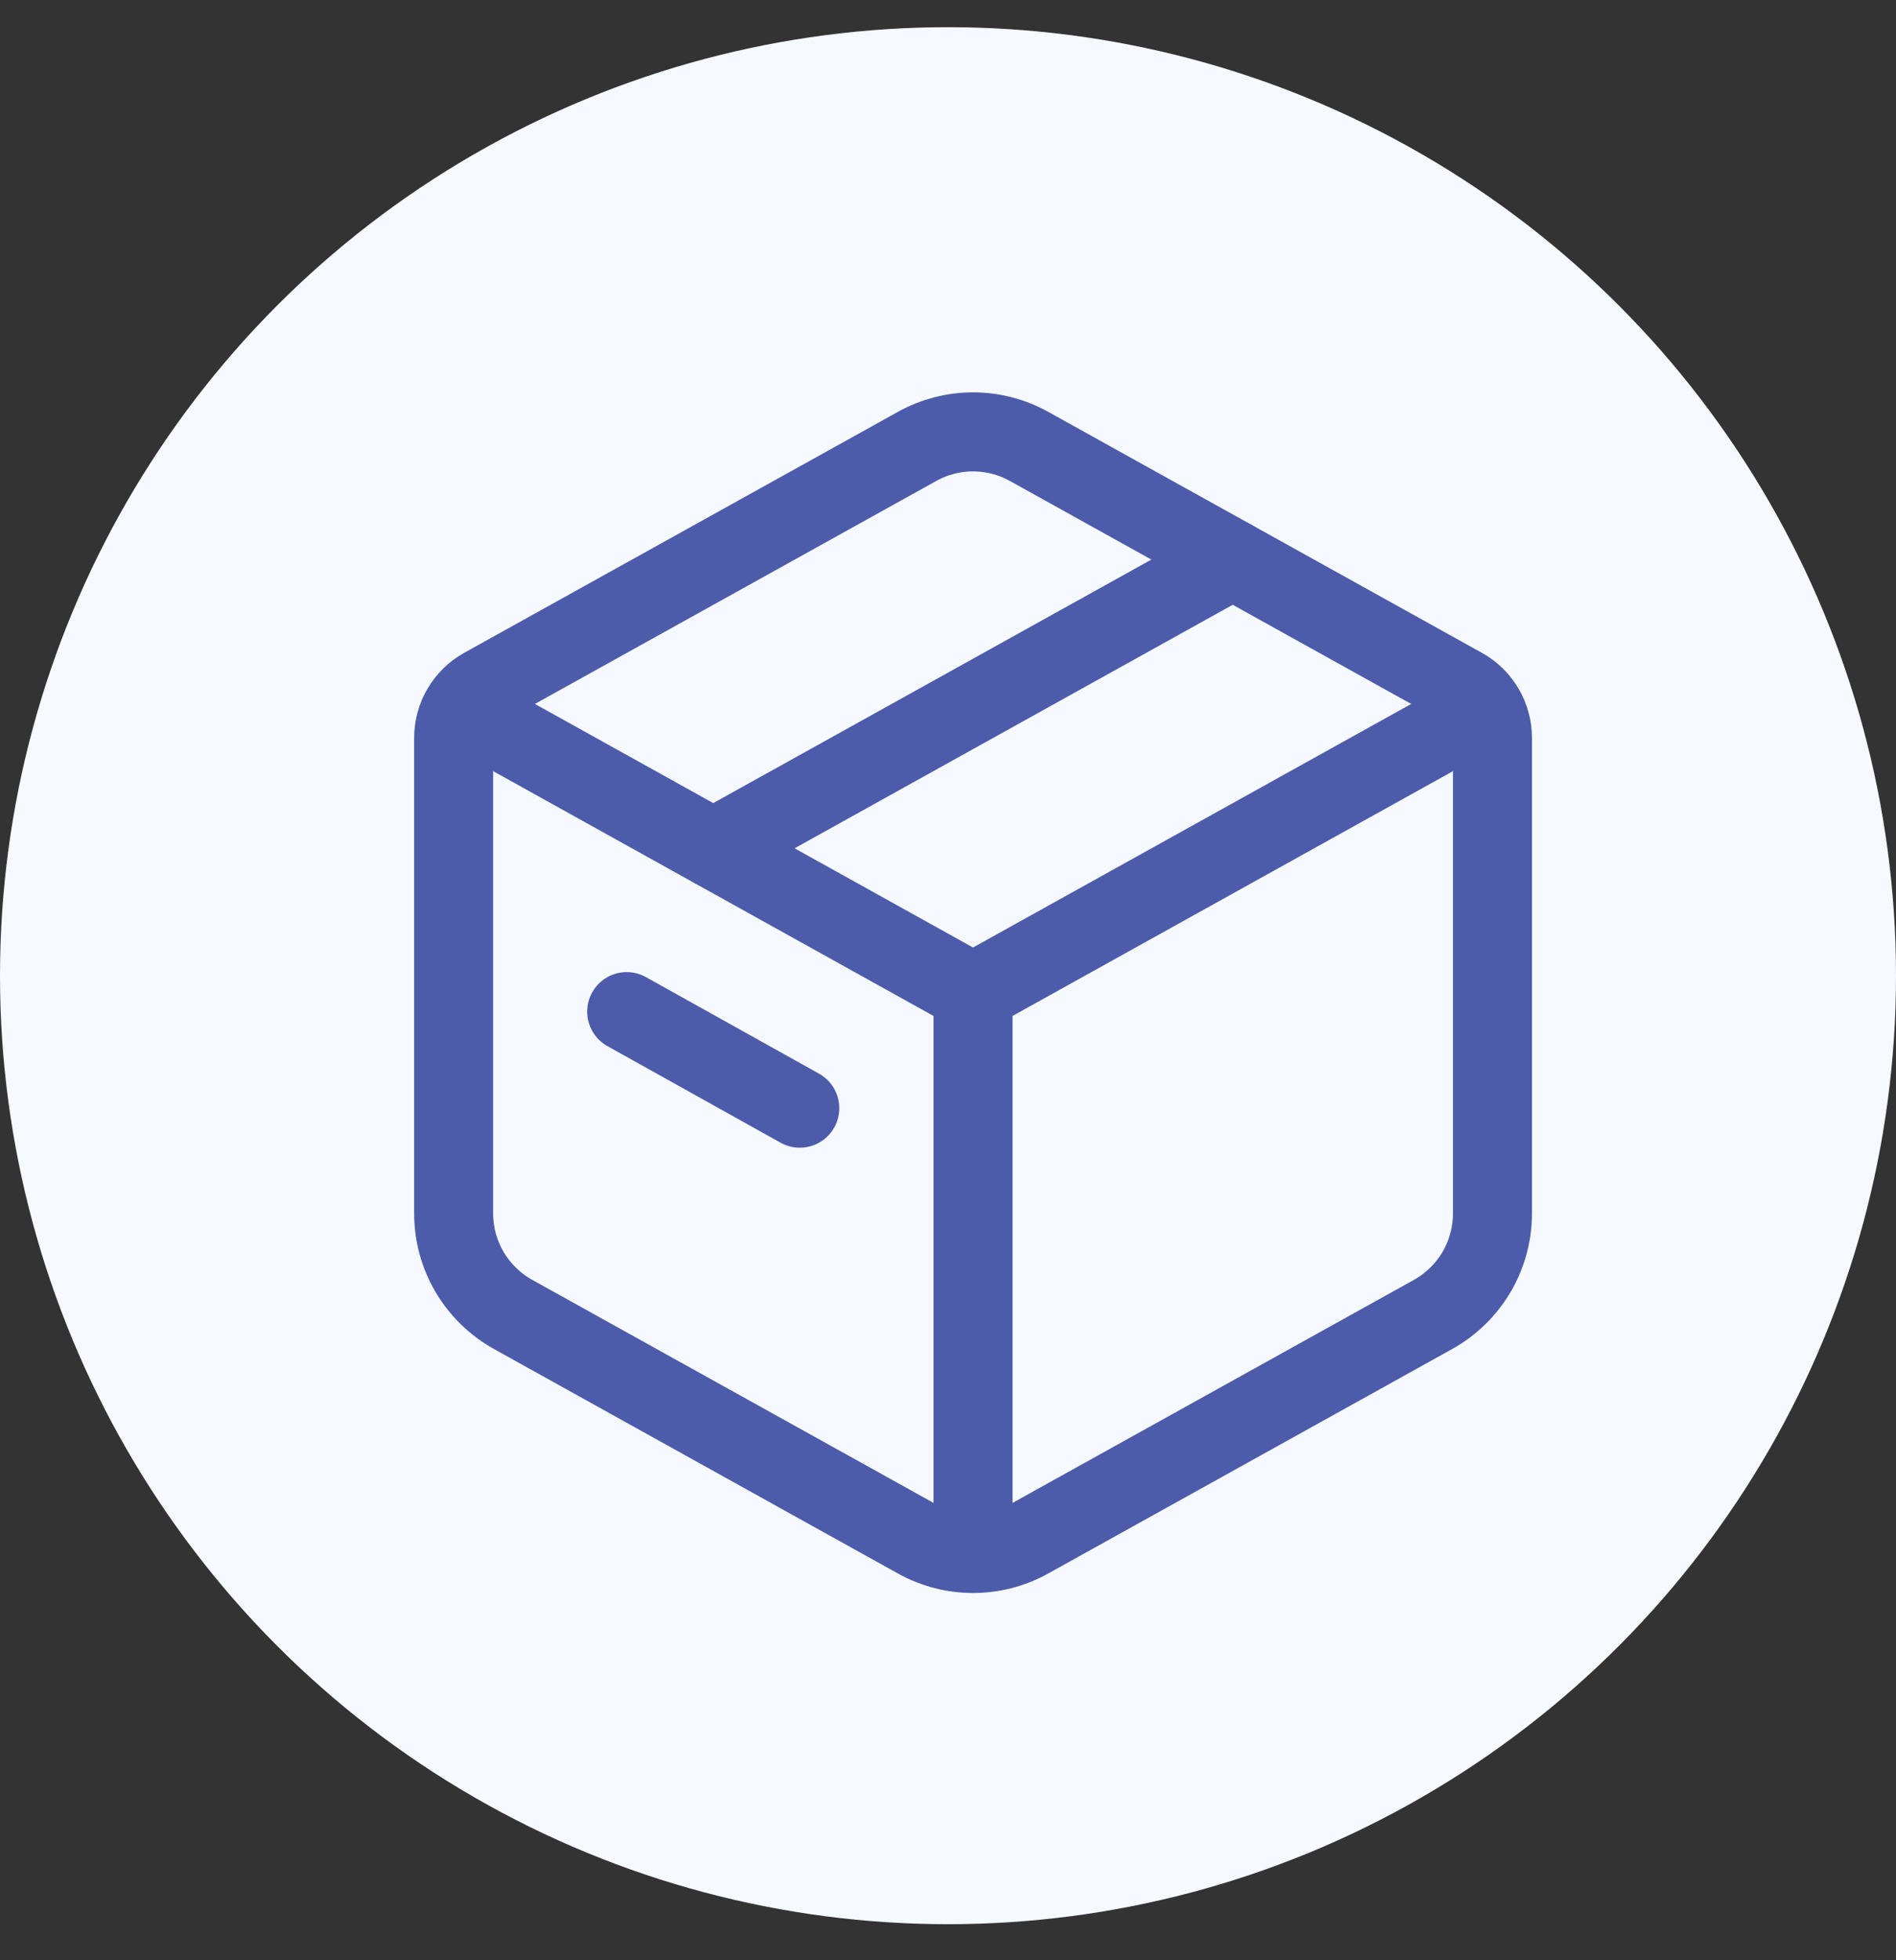
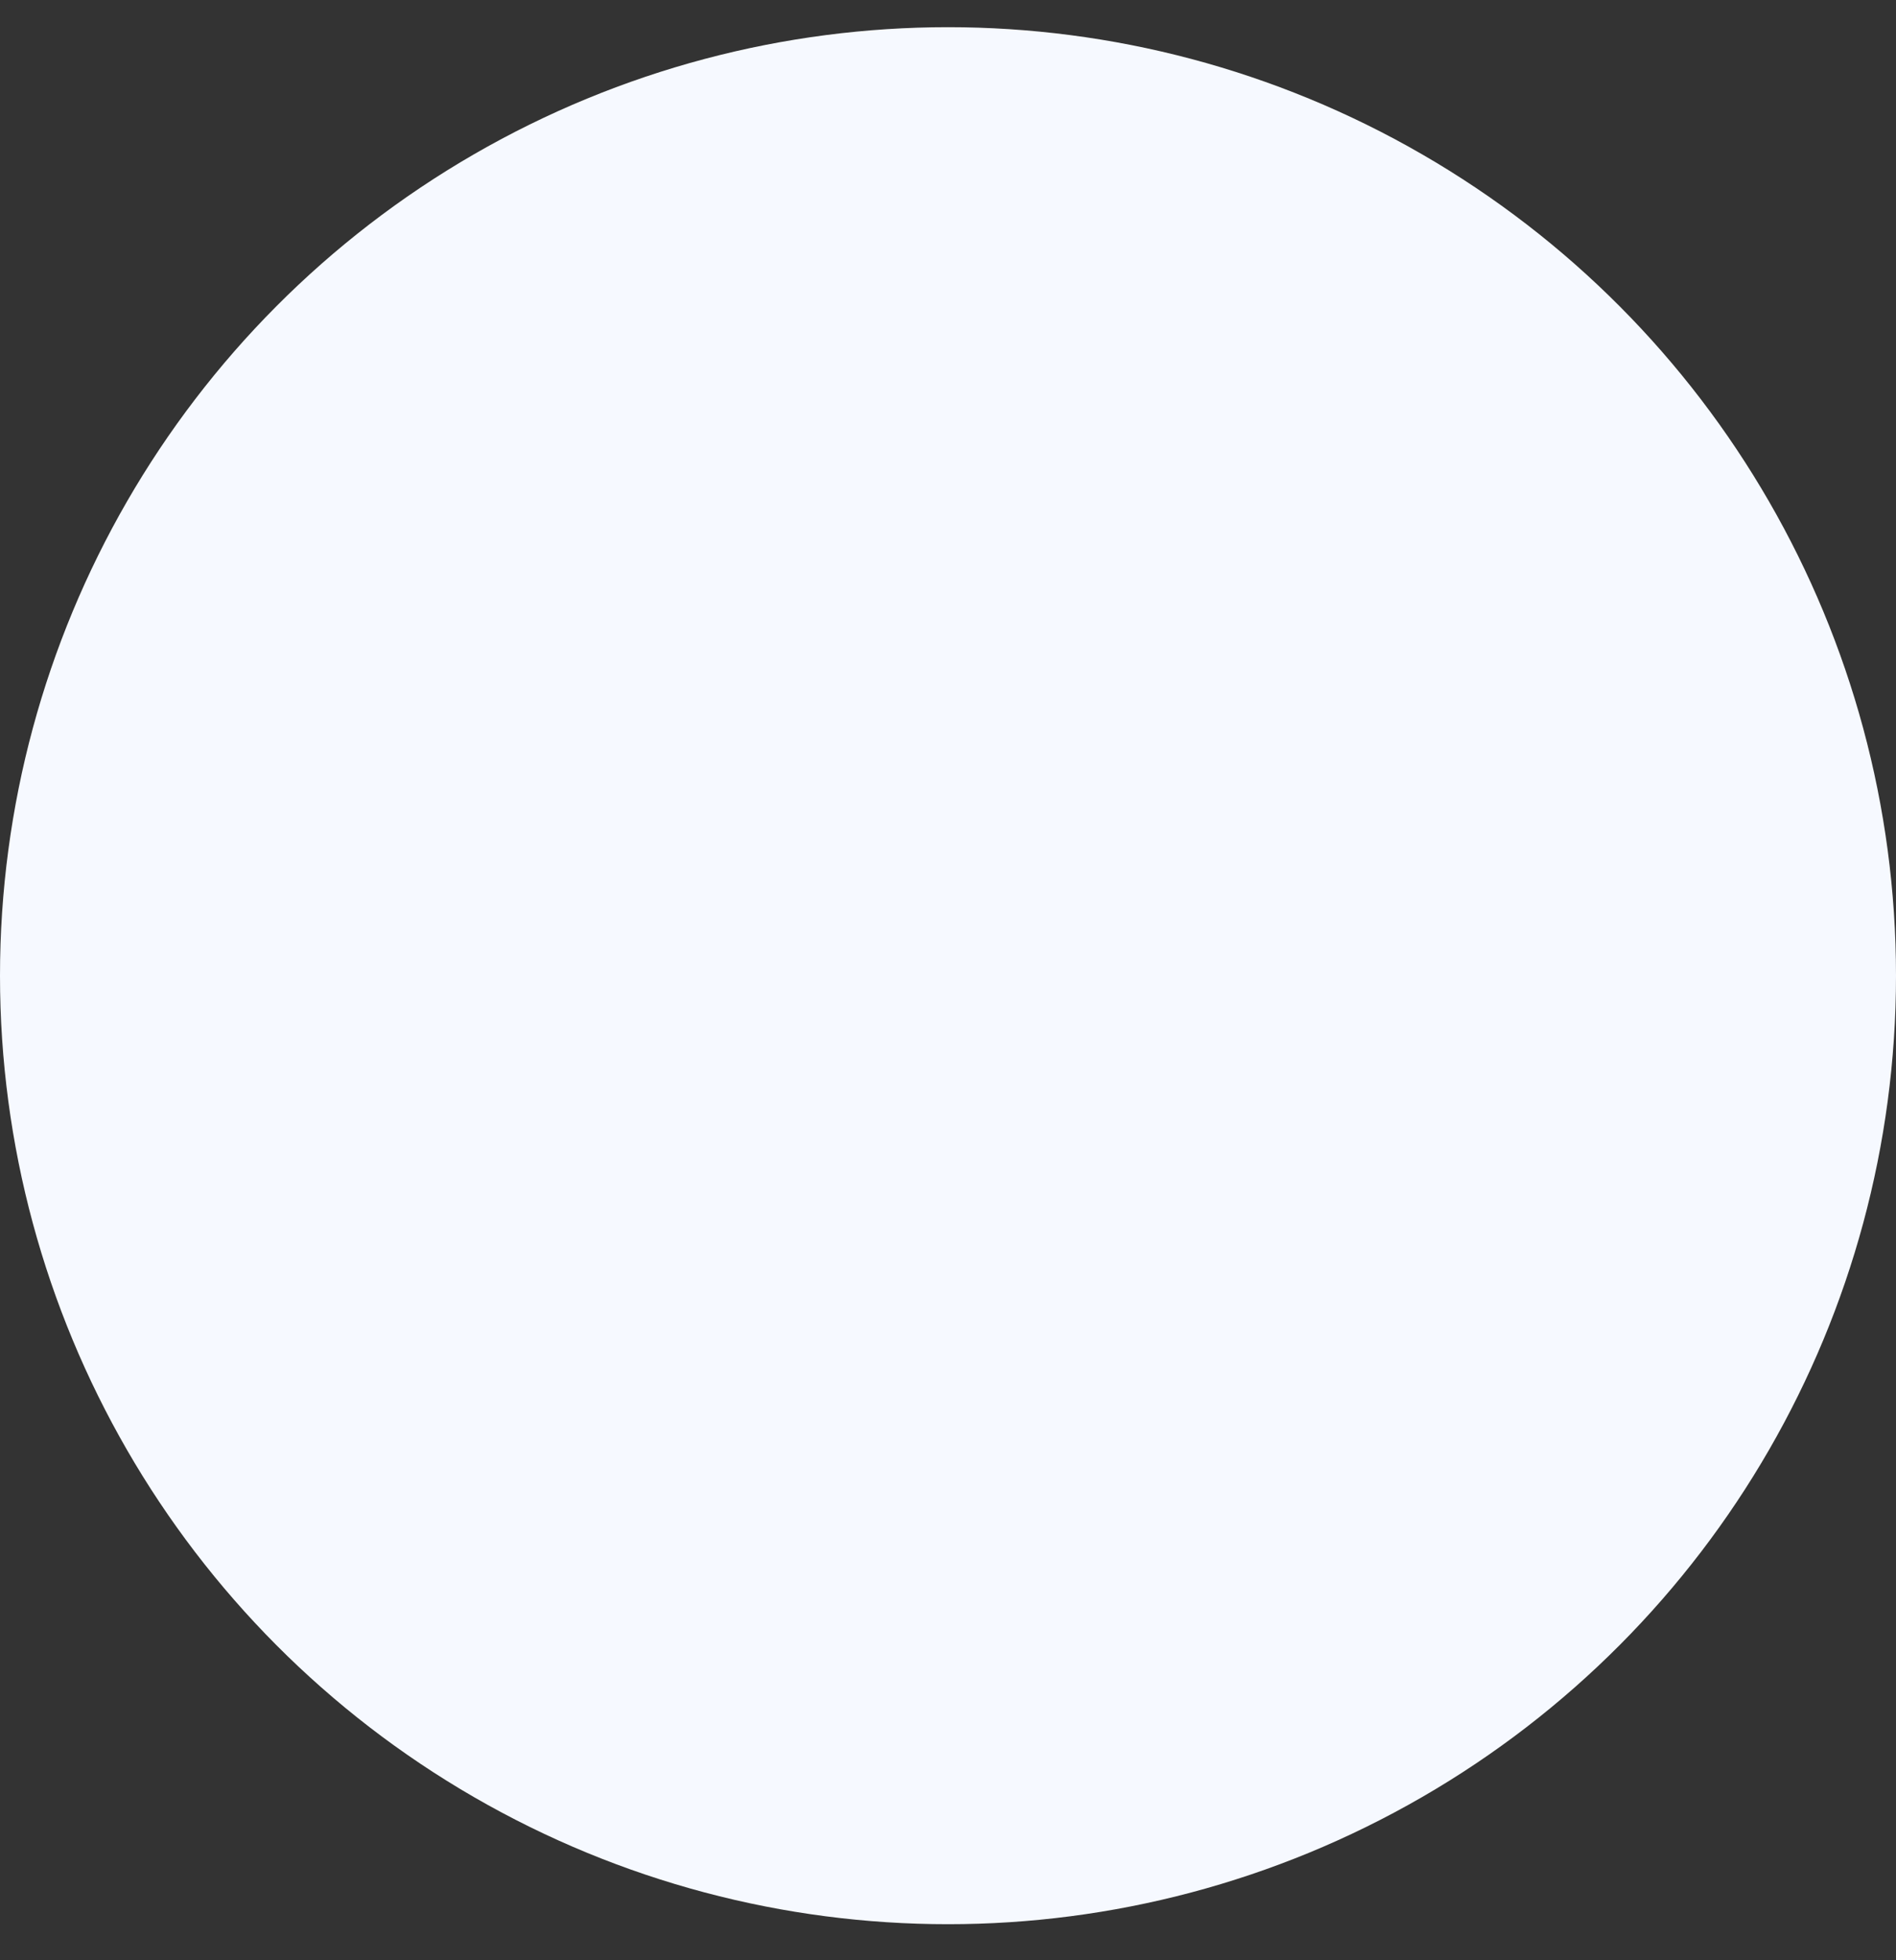
<svg xmlns="http://www.w3.org/2000/svg" fill="none" viewBox="0 0 30 31" height="31" width="30">
  <rect x="0" y="0" width="30" height="31" fill="#333333" stroke="none" />
  <circle fill="#F6F9FF" r="15" cy="15.43" cx="15" />
  <g clip-path="url(#clip0_22004_5160)">
-     <path stroke-linejoin="round" stroke-linecap="round" stroke-width="1.25" stroke="#4C5CAA" d="M14.51 7.06C14.781 6.909 15.086 6.83 15.396 6.83C15.707 6.83 16.012 6.909 16.283 7.06L23.145 10.871C23.288 10.95 23.406 11.066 23.489 11.207C23.571 11.347 23.615 11.507 23.615 11.669V19.189C23.615 19.515 23.528 19.835 23.363 20.116C23.197 20.397 22.96 20.628 22.675 20.787L16.283 24.337C16.012 24.488 15.707 24.567 15.396 24.567C15.086 24.567 14.781 24.488 14.51 24.337L8.117 20.786C7.833 20.628 7.596 20.396 7.43 20.116C7.265 19.835 7.178 19.516 7.178 19.19V11.669C7.178 11.507 7.221 11.347 7.304 11.207C7.386 11.066 7.505 10.95 7.647 10.871L14.51 7.06Z" />
-     <path stroke-linejoin="round" stroke-width="1.25" stroke="#4C5CAA" d="M7.178 11.133L15.396 15.699M15.396 15.699L23.615 11.133M15.396 15.699V24.83" />
-     <path stroke-linejoin="round" stroke-linecap="round" stroke-width="1.25" stroke="#4C5CAA" d="M11.286 13.415L19.504 8.85M9.916 15.998L12.655 17.525" />
-   </g>
+     </g>
  <defs>
    <clipPath id="clip0_22004_5160">
-       <rect transform="translate(5 5.43)" fill="white" height="20" width="20" />
-     </clipPath>
+       </clipPath>
  </defs>
</svg>